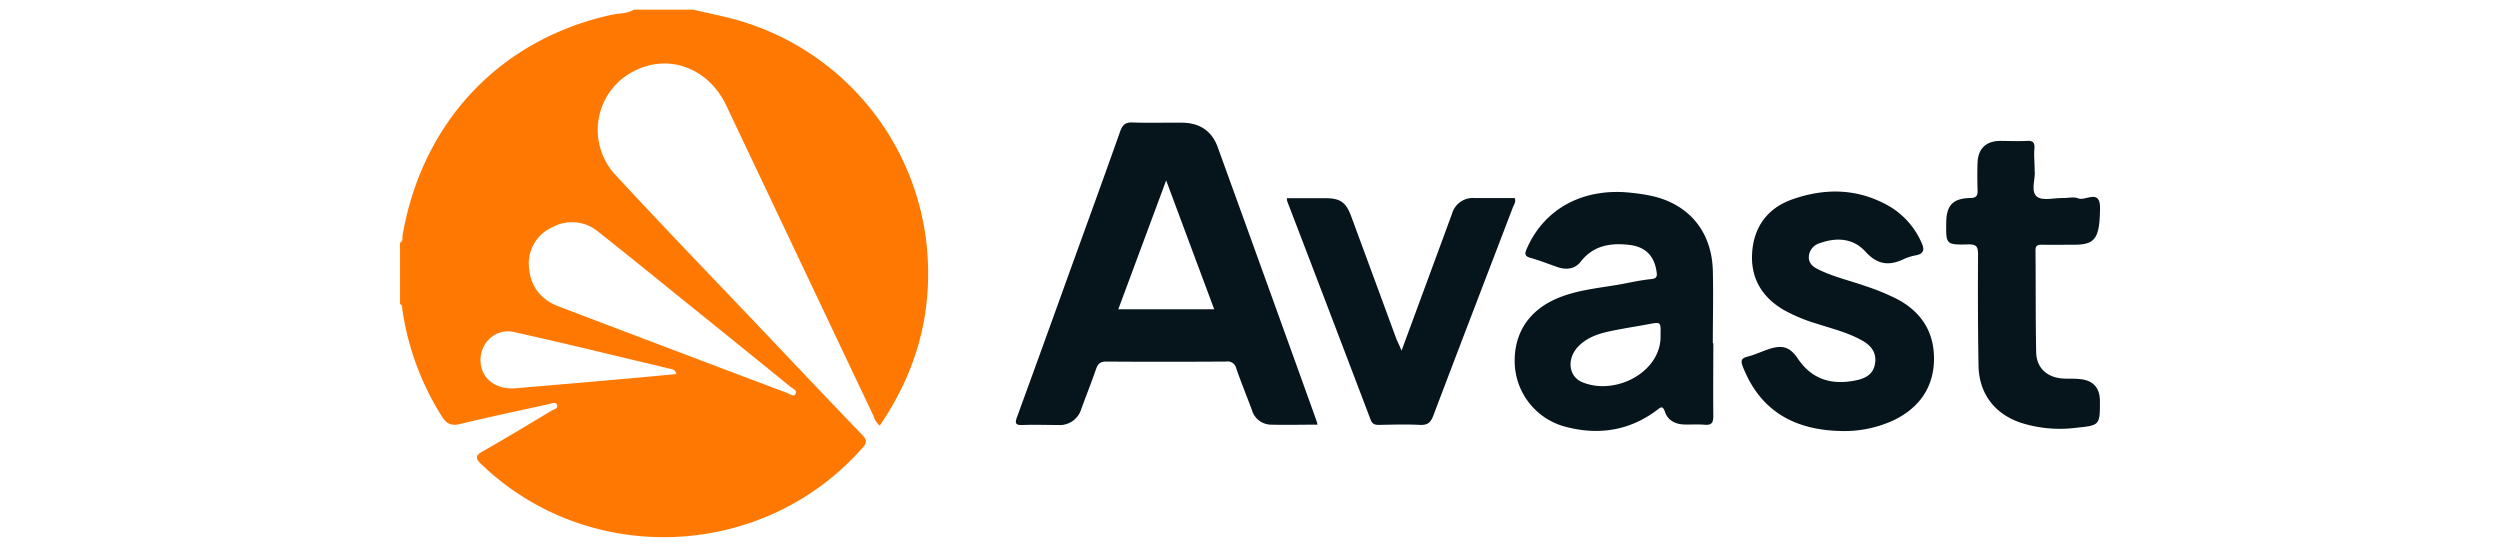
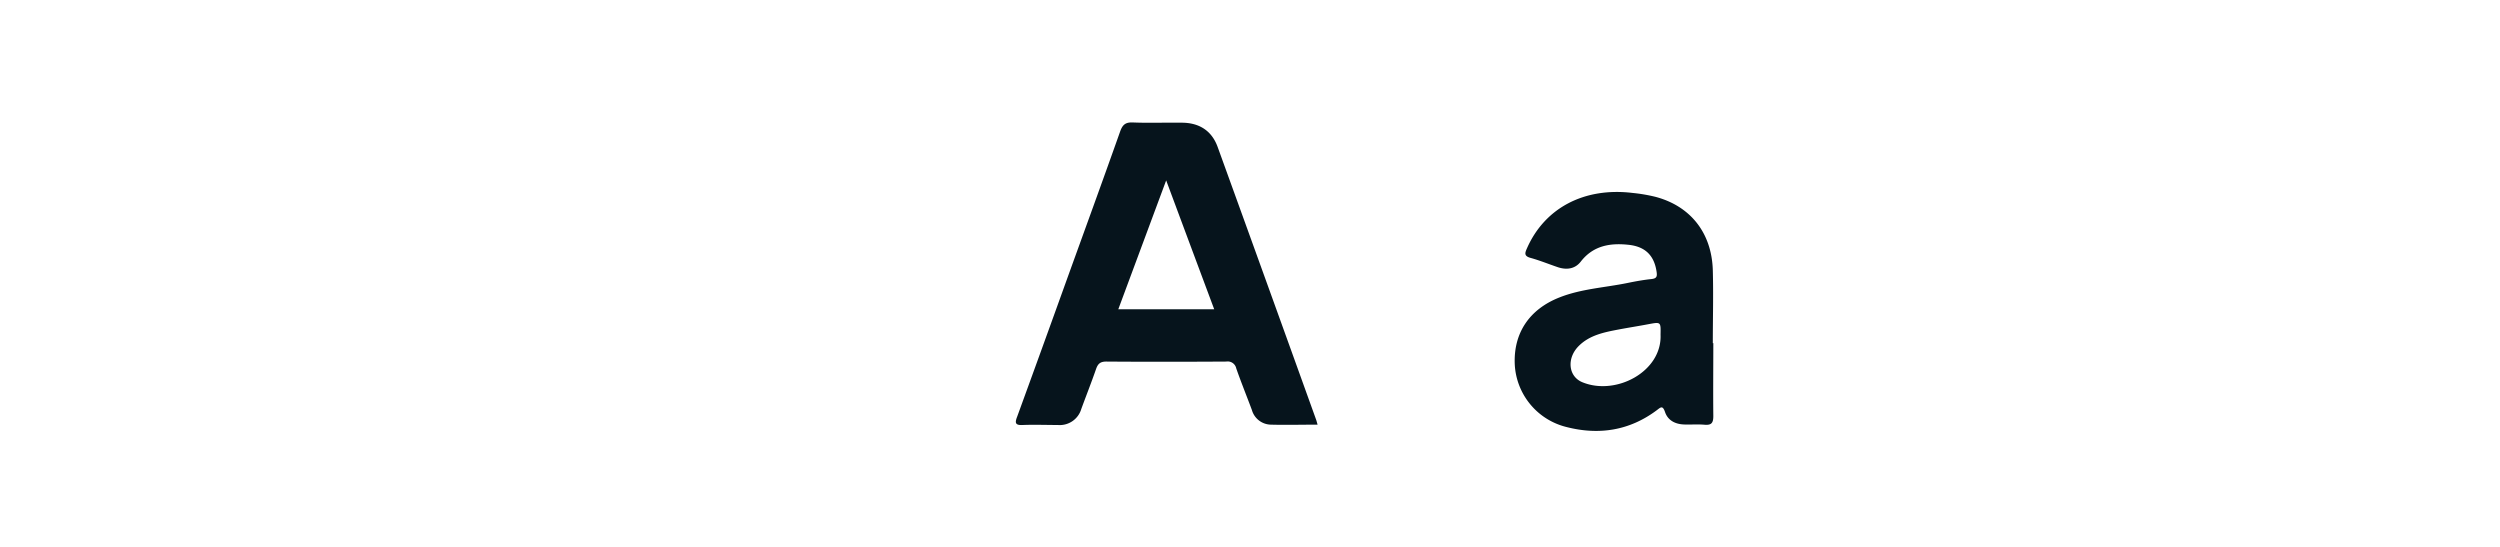
<svg xmlns="http://www.w3.org/2000/svg" id="Capa_1" data-name="Capa 1" viewBox="0 0 640 140">
-   <path d="M177.46,2.48c3,.69,6.07,1.33,9.09,2.08a67.26,67.26,0,0,1,50.86,60.27c1.17,16.11-3,30.69-12.2,44.13a5,5,0,0,1-1.6-2.49Q204.77,66.74,185.92,27c-4.47-9.39-14.26-13.21-23-9.1a16.88,16.88,0,0,0-5.36,26.89C169.64,57.85,182,70.66,194.31,83.59c8.78,9.25,17.54,18.53,26.39,27.71,1.29,1.35,1.27,2.07,0,3.46-25.35,28.64-69.93,30.51-97.46,4.1-1.67-1.6-1.53-2.26.42-3.36,5.9-3.35,11.7-6.87,17.52-10.36.61-.37,1.87-.55,1.36-1.61-.34-.7-1.34-.23-2-.08-7.6,1.66-15.21,3.27-22.77,5.1-2.21.53-3.4,0-4.61-1.89A69.93,69.93,0,0,1,103,79.22c-.07-.5.08-1.12-.59-1.37V62.13c.87-.41.54-1.25.65-1.9C108.11,31.08,128.15,10,156.58,3.79c1.89-.41,3.92-.21,5.65-1.31ZM135.37,67.2c0,5.57,2.69,9.36,7.56,11.21q29.26,11.15,58.56,22.18c.69.26,1.65,1.13,2.18.23s-.69-1.3-1.26-1.77q-14-11.37-28.07-22.69c-7-5.68-14.05-11.39-21.15-17a10.45,10.45,0,0,0-11.73-1.22A10.17,10.17,0,0,0,135.37,67.2Zm37.79,28.55c-.3-1-.75-1.14-1.17-1.24C158.53,91.32,145.09,88,131.58,85c-5-1.11-9.17,3.25-8.5,8.22.54,4.1,4.2,6.59,9,6.17,8.3-.71,16.6-1.41,24.9-2.15C162.34,96.8,167.65,96.27,173.16,95.75Z" style="fill:#fe7802" />
  <path d="M337.3,108.71c-4.11,0-8.08.11-12,0a5.16,5.16,0,0,1-4.82-3.76c-1.32-3.55-2.75-7.06-4-10.64a2.23,2.23,0,0,0-2.54-1.75c-10.25.06-20.49.08-30.73,0-1.62,0-2.18.63-2.65,2-1.18,3.4-2.51,6.75-3.75,10.14a5.75,5.75,0,0,1-6,4.1c-3,0-6-.12-9,0-2,.11-2-.63-1.41-2.15Q266.84,89,273.2,71.31c4.53-12.54,9.1-25.06,13.55-37.63.61-1.71,1.33-2.41,3.24-2.33,4.16.17,8.34,0,12.51.06,4.45,0,7.69,2,9.22,6.22q12.66,34.93,25.24,69.9C337.07,107.86,337.15,108.2,337.3,108.71ZM298.54,46.18l-12.26,33h24.56C306.74,68.2,302.73,57.44,298.54,46.18Z" style="fill:#06141c" />
  <path d="M438.61,87.83c0,6.23-.07,12.46,0,18.68,0,1.81-.51,2.37-2.27,2.22s-3.44,0-5.16-.06c-2.26-.07-4.19-1-4.93-3.18-.62-1.81-1.12-1.22-2.12-.47-7,5.23-14.81,6.43-23.14,4.29a17.41,17.41,0,0,1-13.21-16c-.36-8,3.7-14.12,11.45-17.17,5.61-2.22,11.64-2.51,17.47-3.71,2-.41,4.09-.79,6.15-1,1.21-.16,1.41-.61,1.25-1.77-.6-4.28-2.94-6.57-7.28-7-4.76-.5-9,.27-12.15,4.32-1.49,1.91-3.67,2.17-5.93,1.4s-4.57-1.71-6.92-2.36c-1.71-.47-1.46-1.25-.9-2.49,4.55-10.3,14.65-15.63,27-14.14a41.5,41.5,0,0,1,5.88,1c9,2.39,14.41,9.26,14.68,18.8.17,6.22,0,12.46,0,18.69ZM425.1,85.67c.07-3.3.08-3.27-3.14-2.67-2.58.49-5.17.89-7.75,1.38-3.65.7-7.32,1.44-10.08,4.22-3.1,3.12-2.67,7.8,1,9.27C413.73,101.37,425.51,95.1,425.1,85.67Z" style="fill:#06141c" />
-   <path d="M472.3,110.35c-13.42,0-21.83-5.59-26.11-16.42-.58-1.47-.55-2.21,1.19-2.64s3.56-1.28,5.36-1.89c3.48-1.18,5.46-.63,7.49,2.38,3.67,5.45,8.8,6.86,14.94,5.58,2.32-.48,4.32-1.49,4.81-4.12.52-2.79-.83-4.67-3.16-6-3.72-2.13-7.88-3.12-11.91-4.43a41.77,41.77,0,0,1-8.22-3.44c-5.57-3.22-8.53-8.12-8.15-14.53.38-6.6,3.83-11.47,10.14-13.75C467.35,48,475.92,48.21,484,53a20.22,20.22,0,0,1,7.77,8.82c.93,1.9,1,3.15-1.5,3.58a13.11,13.11,0,0,0-3.07,1c-3.73,1.76-6.71,1.27-9.66-2-3.08-3.39-7.29-3.7-11.54-2.19a3.86,3.86,0,0,0-2.94,3.52c-.06,1.84,1.25,2.69,2.69,3.37,3.84,1.85,8,2.78,12,4.2a57.57,57.57,0,0,1,8,3.31c6.23,3.33,9.49,8.56,9.35,15.59s-3.78,12.1-10,15.23A30,30,0,0,1,472.3,110.35Z" style="fill:#06141c" />
-   <path d="M358.8,89.76l9-24.4c1.32-3.55,2.61-7.11,3.92-10.66a5.54,5.54,0,0,1,5.78-4c3.44,0,6.88,0,10.27,0,.39,1-.22,1.71-.49,2.42-6.78,17.76-13.62,35.5-20.35,53.28-.68,1.8-1.5,2.47-3.45,2.37-3.43-.17-6.88-.07-10.33,0-1.06,0-1.8-.08-2.27-1.32q-10.65-28.05-21.4-56.06a2.27,2.27,0,0,1,0-.65h9.77c3.86,0,5.32,1,6.67,4.68q5.81,15.72,11.59,31.45C357.88,87.67,358.25,88.47,358.8,89.76Z" style="fill:#06141c" />
-   <path d="M520.87,43.74c.26,2-1.09,5.18.55,6.57,1.39,1.17,4.49.34,6.84.38,1.27,0,2.69-.35,3.77.09,1.88.76,5.65-2.59,5.58,2.58-.11,7.58-1.19,9.27-6.53,9.29-2.81,0-5.63.05-8.43,0-1.17,0-1.57.31-1.56,1.52.08,8.67,0,17.35.17,26,.06,3.86,2.62,6.34,6.48,6.7,1.53.14,3.08,0,4.61.17,3.45.27,5.2,2.18,5.23,5.61,0,6.25,0,6.25-6.27,6.88a32.81,32.81,0,0,1-14-1.31c-6.74-2.28-10.69-7.52-10.81-14.64-.16-9.48-.18-19-.12-28.46,0-2-.42-2.59-2.5-2.55-5.71.13-5.71,0-5.65-5.49.05-4.5,1.63-6.27,6.14-6.39,1.67,0,1.94-.7,1.89-2.1-.07-2.35-.1-4.71,0-7.05.18-3.54,2.19-5.41,5.75-5.47,2.26,0,4.54.12,6.79,0,1.8-.14,2.15.58,2,2.15S520.87,41.61,520.87,43.74Z" style="fill:#06141c" />
</svg>